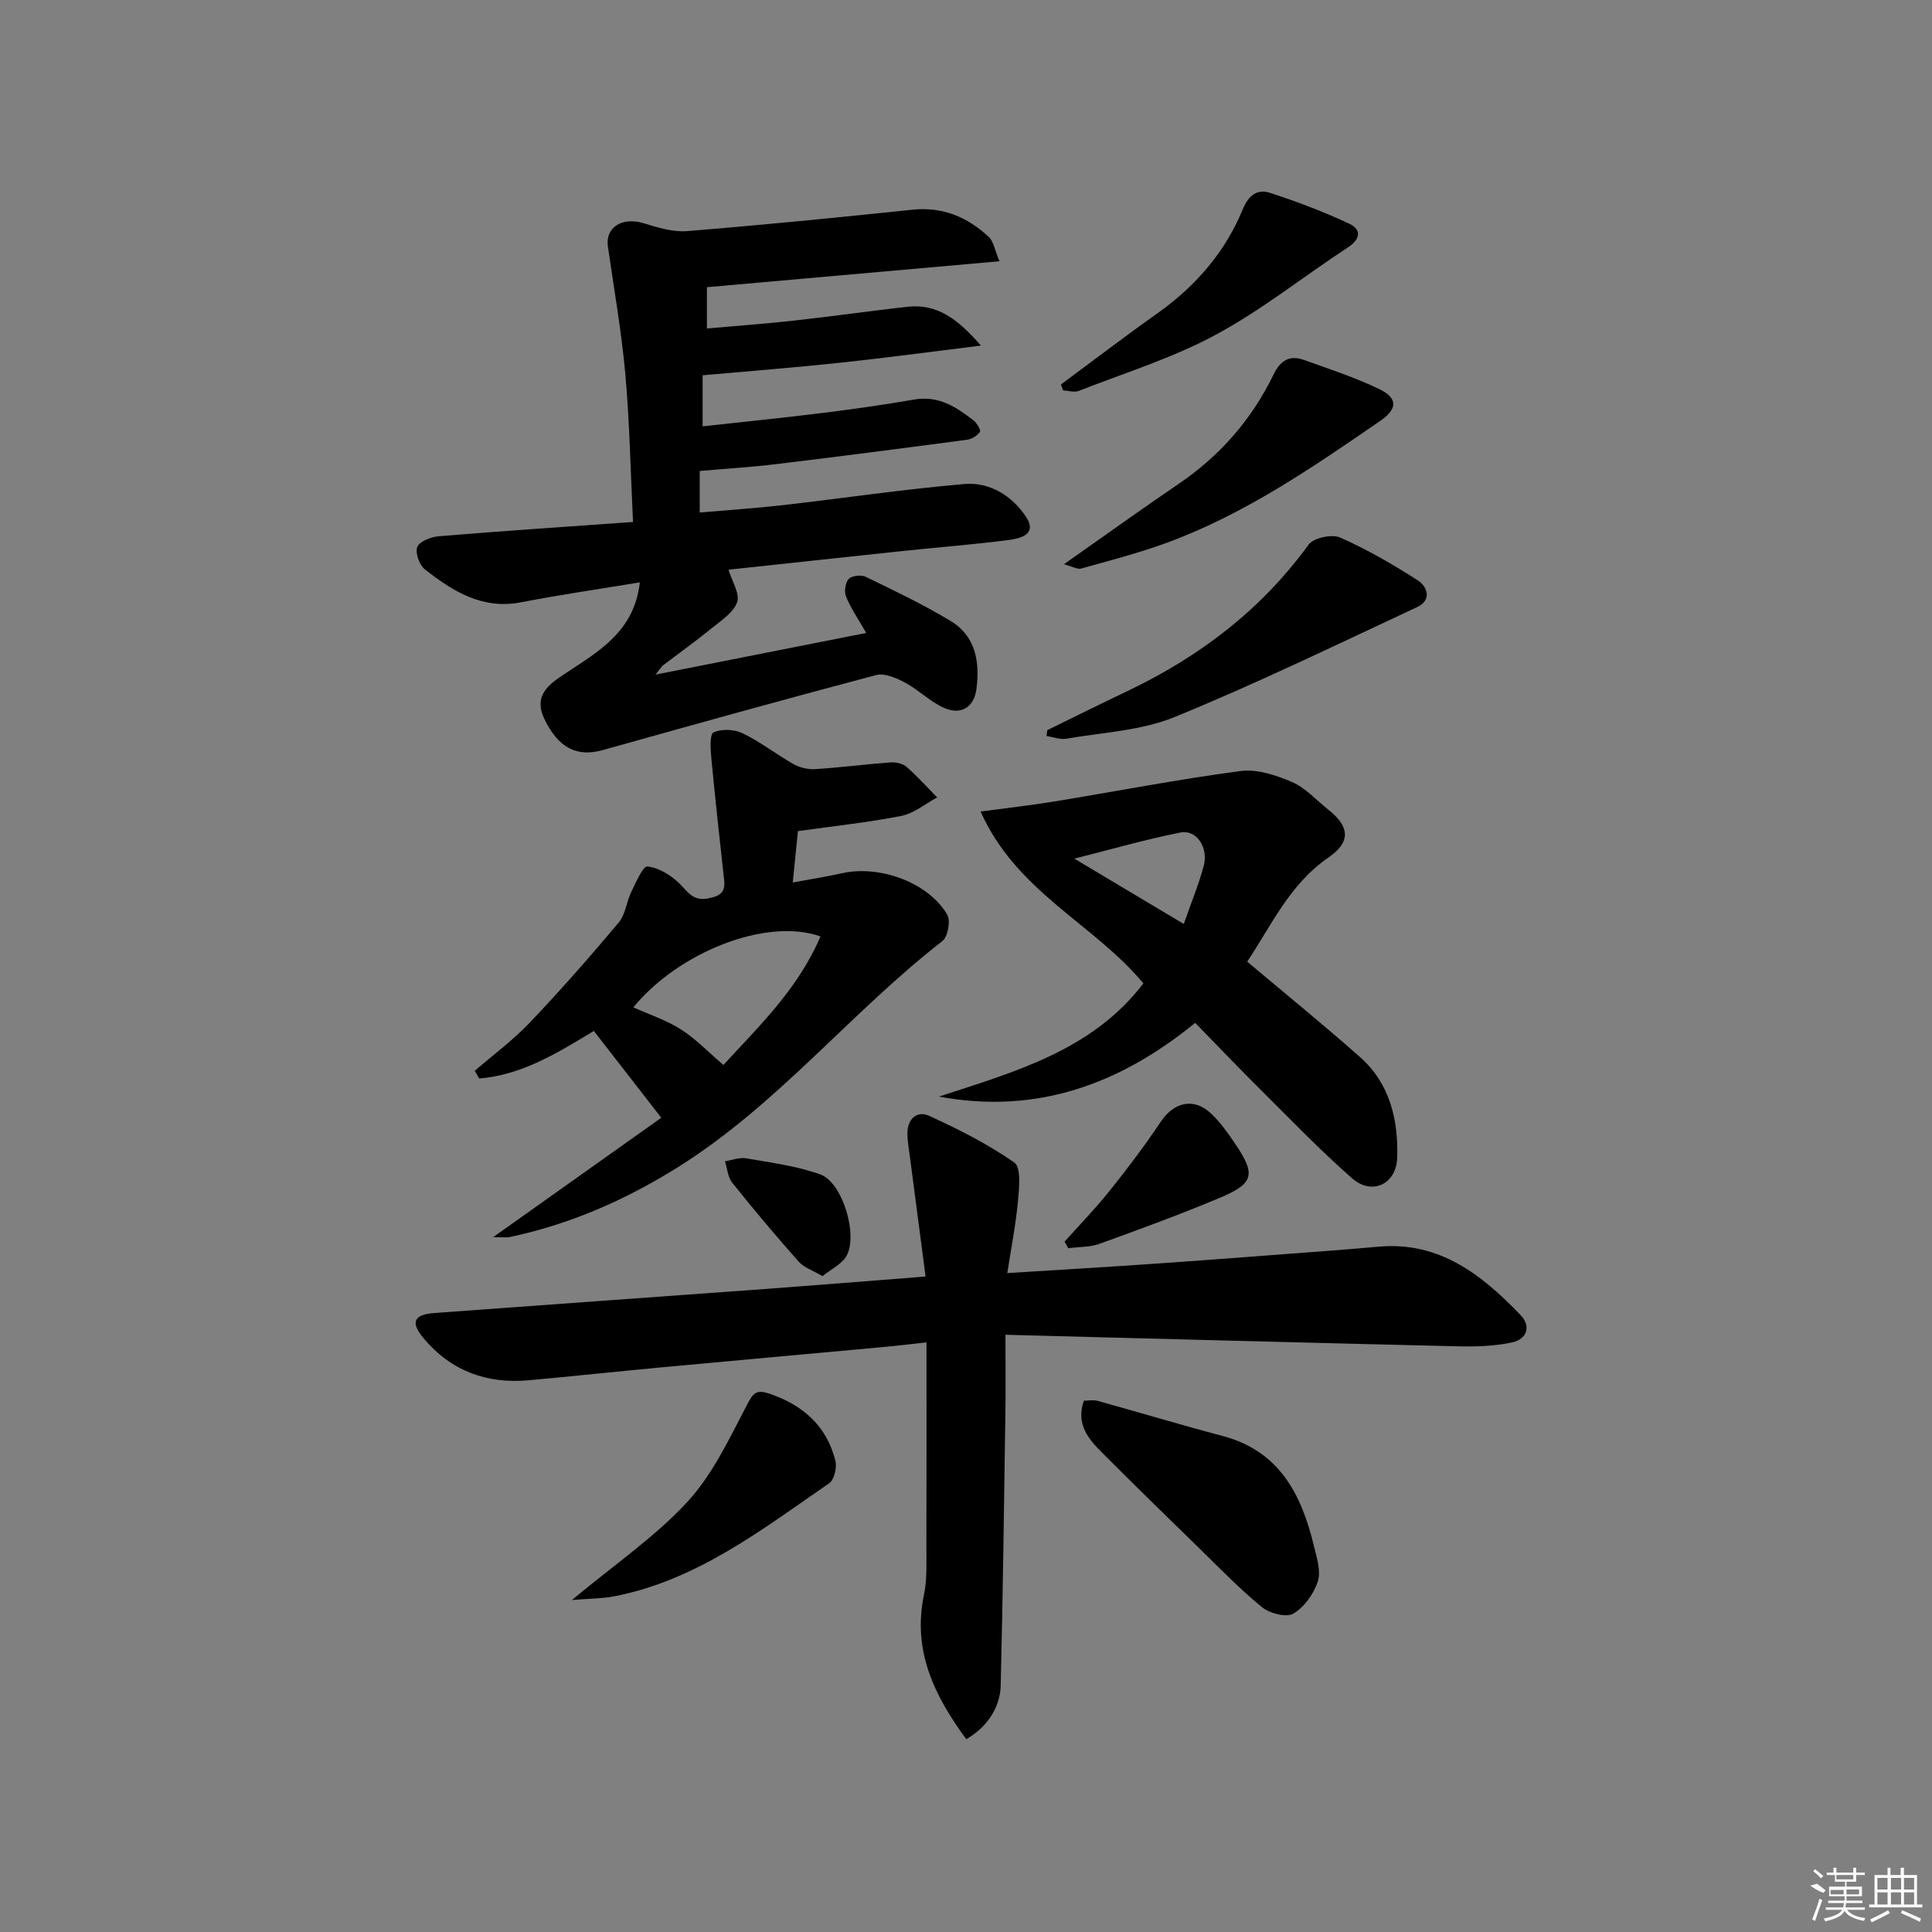
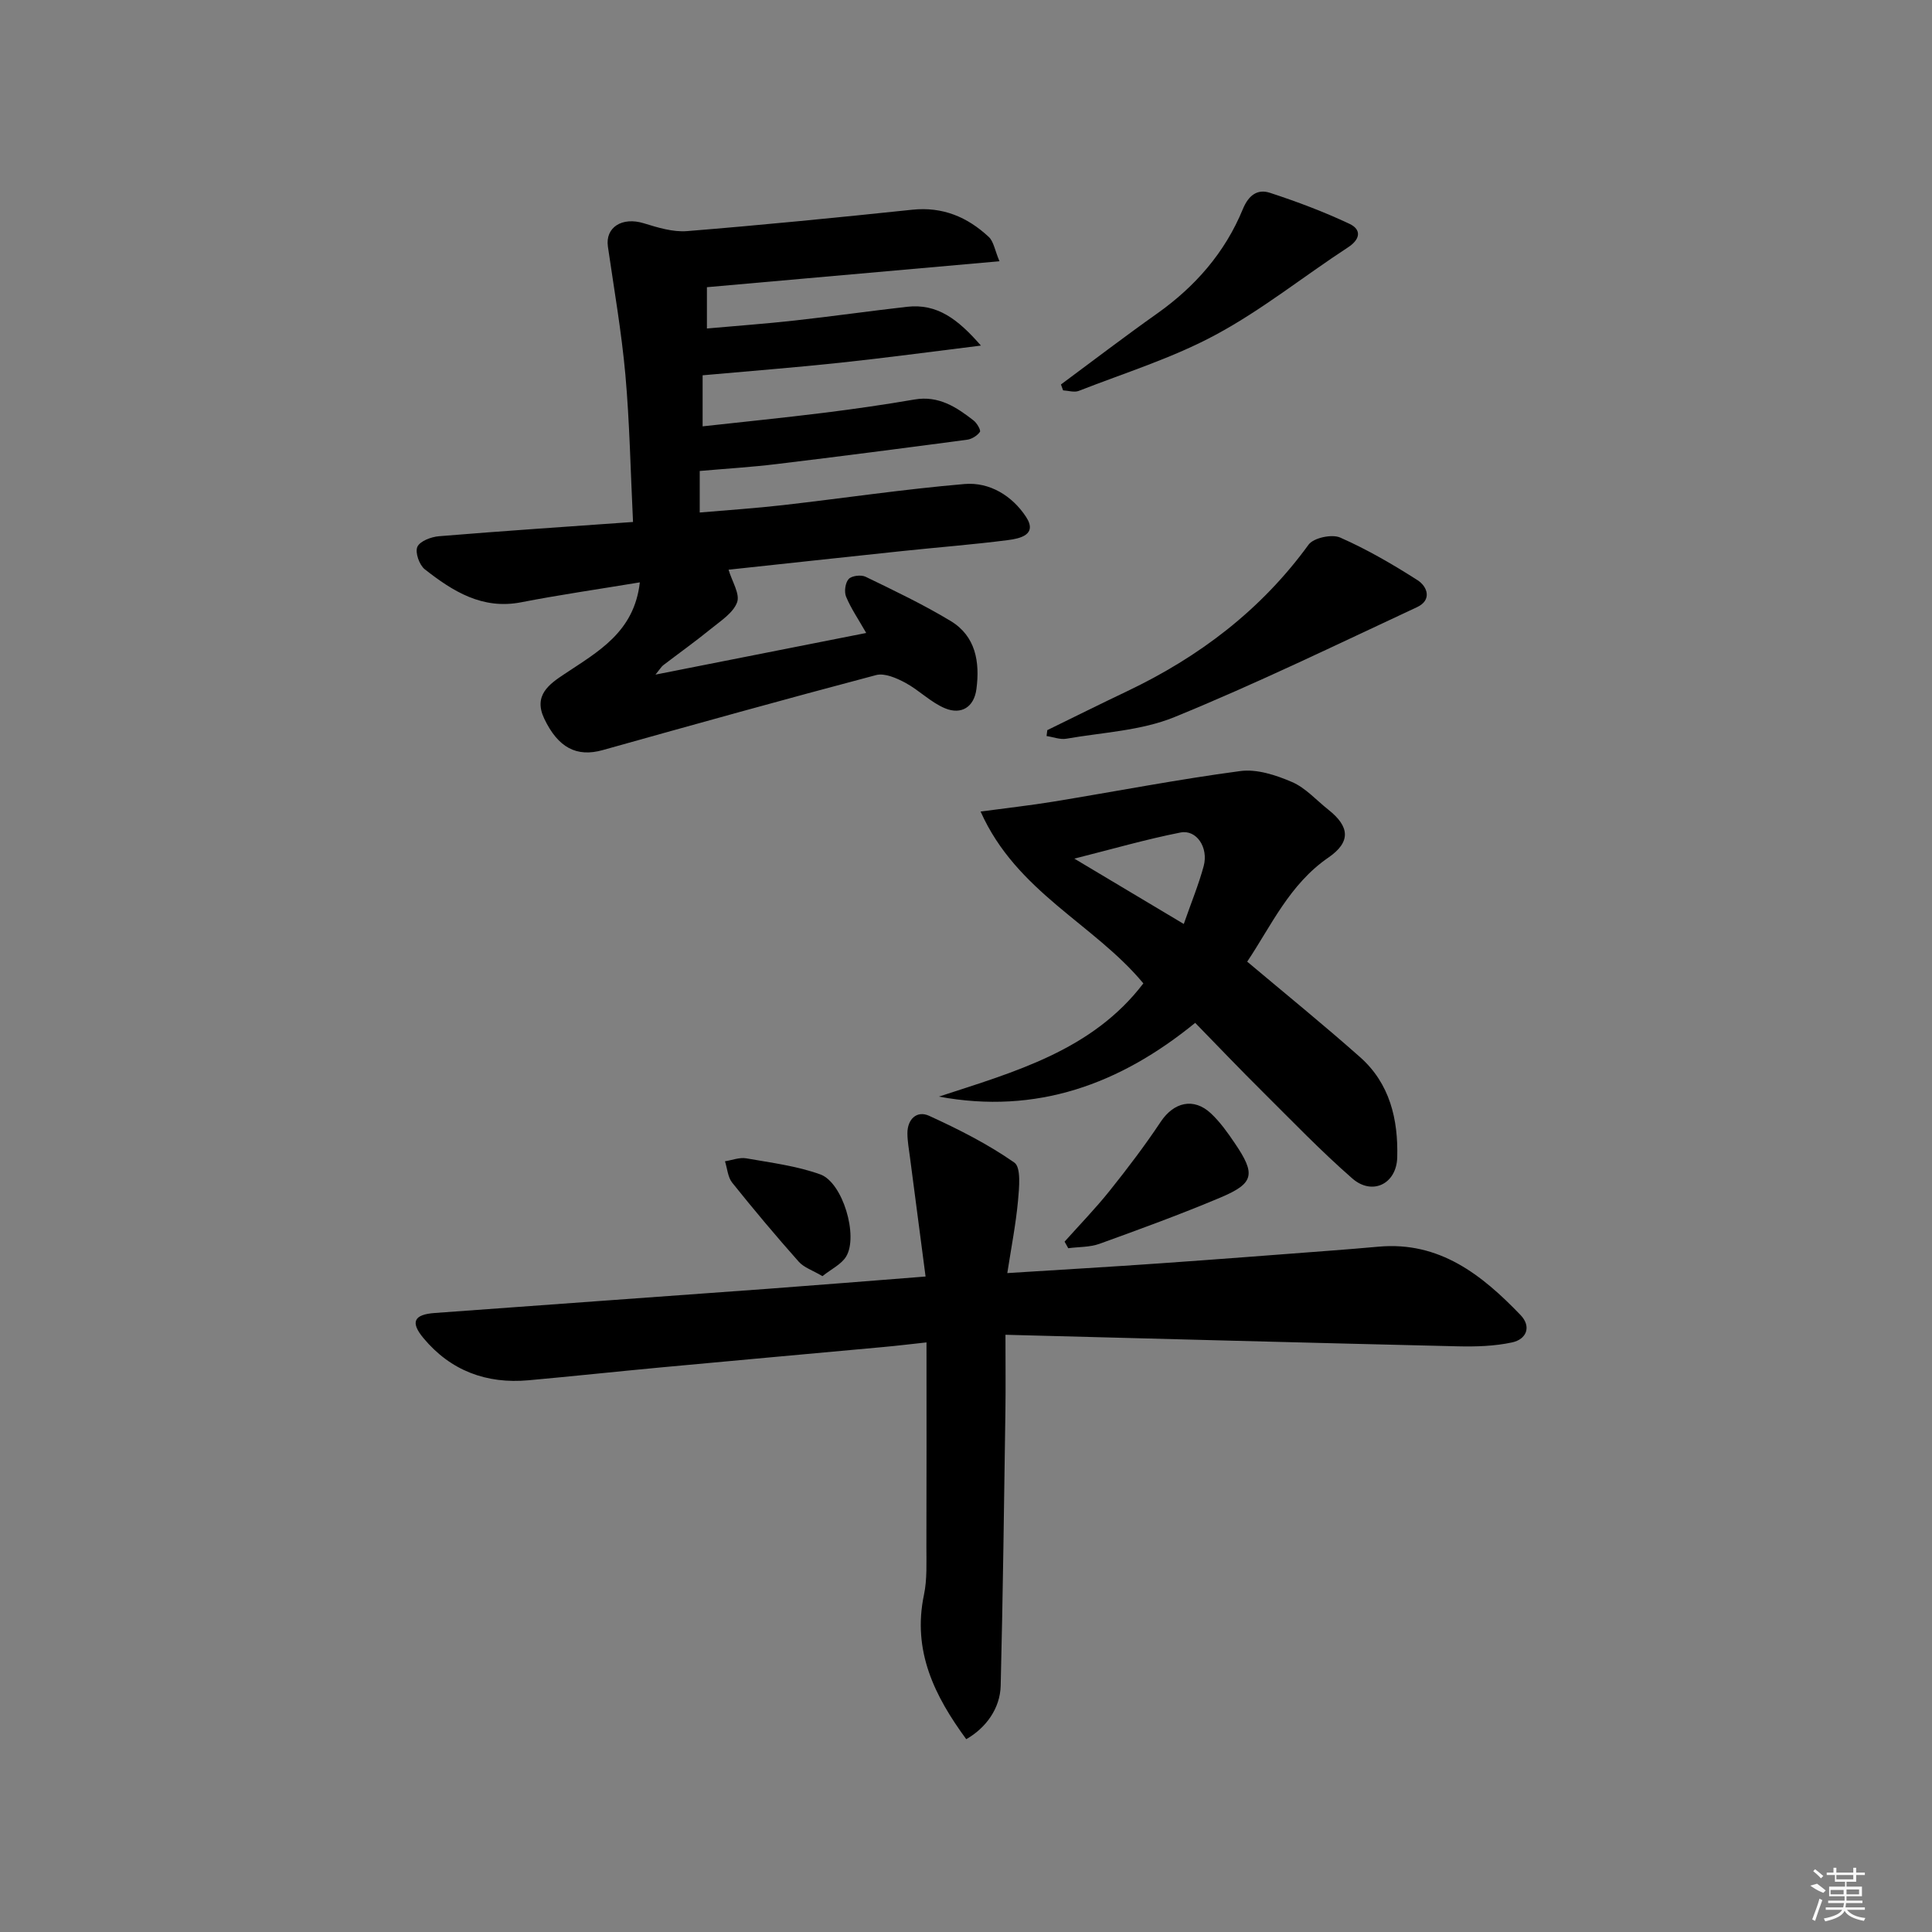
<svg xmlns="http://www.w3.org/2000/svg" enable-background="new 0 0 400 400" viewBox="0 0 400 400">
  <rect x="0" y="0" width="400" height="400" fill="#808080" stroke="none" />
  <path d="m132.47 120.57c-8.54 1.42-16.58 2.57-24.54 4.12-8.07 1.58-14.18-2.27-19.99-6.83-1.13-.89-2.04-3.5-1.53-4.64.53-1.19 2.86-2.07 4.47-2.2 13.21-1.09 26.43-1.97 40.18-2.95-.52-10.63-.7-20.59-1.58-30.48-.8-8.88-2.34-17.69-3.62-26.53-.58-4.01 2.96-6.21 7.41-4.84 2.9.89 6.03 1.86 8.97 1.63 15.56-1.26 31.11-2.8 46.64-4.43 6.29-.66 11.42 1.52 15.83 5.63 1.02.95 1.25 2.75 2.22 5.04-20.7 1.83-40.49 3.59-60.57 5.37v8.55c6.11-.55 12.15-.98 18.17-1.65 7.76-.86 15.49-1.96 23.25-2.84 6.25-.71 10.52 2.53 15.31 8.03-10.54 1.3-19.84 2.56-29.16 3.55-9.35 1-18.74 1.72-28.46 2.6v10.57c8.51-.94 16.84-1.78 25.15-2.81 6.26-.78 12.51-1.68 18.73-2.75 4.98-.85 8.67 1.57 12.24 4.36.68.53 1.53 2.02 1.29 2.35-.56.79-1.68 1.49-2.65 1.62-13.17 1.75-26.34 3.46-39.53 5.05-5.1.62-10.24.93-15.83 1.42v8.6c5.8-.5 11.54-.88 17.24-1.53 12.53-1.43 25.02-3.3 37.59-4.37 5.2-.44 9.86 2.45 12.71 6.77 2.49 3.77-1.3 4.53-3.79 4.85-7.25.93-14.55 1.49-21.82 2.26-12.05 1.27-24.1 2.59-35.96 3.86.72 2.44 2.4 5.02 1.77 6.75-.81 2.2-3.38 3.83-5.39 5.47-3.22 2.62-6.61 5.04-9.92 7.57-.35.27-.59.7-1.59 1.93 15.08-2.98 29.21-5.77 43.63-8.62-1.65-2.9-3.17-5.1-4.17-7.52-.42-1.02-.17-2.88.54-3.65.63-.69 2.57-.92 3.5-.47 5.96 2.89 11.97 5.75 17.63 9.17 5.18 3.14 6.05 8.49 5.32 14.07-.49 3.77-3.14 5.37-6.46 4.01-2.98-1.22-5.4-3.77-8.28-5.31-1.81-.97-4.27-2.05-6.04-1.58-18.92 5-37.76 10.25-56.6 15.53-5.38 1.51-9.23-.49-12.09-6.49-2.31-4.84 1-7.16 4.21-9.28 6.92-4.62 14.41-8.65 15.57-18.96z" />
  <path d="m208.17 276.35c0 6.17.06 10.97-.01 15.76-.28 18.97-.51 37.94-.98 56.91-.12 4.7-3.04 8.73-7.13 11.06-6.54-8.92-11.2-18.24-8.75-29.91.67-3.2.49-6.61.5-9.93.05-13.81.02-27.62.02-42.31-3.23.35-6.09.7-8.96.96-15.39 1.42-30.78 2.79-46.16 4.23-9.1.85-18.18 1.83-27.28 2.65-8.7.79-16.12-1.98-21.74-8.72-2.79-3.34-1.97-4.9 2.33-5.21 23.04-1.7 46.08-3.33 69.12-5.02 10.42-.77 20.83-1.62 32.5-2.53-1.1-8.42-2.17-16.55-3.23-24.68-.21-1.64-.52-3.29-.53-4.94-.02-2.99 1.98-4.8 4.48-3.66 6.11 2.79 12.18 5.86 17.66 9.69 1.42.99 1 5.21.76 7.89-.45 4.87-1.4 9.69-2.22 14.99 11.19-.71 21.42-1.3 31.65-2.02 11.77-.82 23.53-1.74 35.29-2.63 3.31-.25 6.62-.52 9.93-.82 12.6-1.13 21.37 5.81 29.37 14.13 2.35 2.44 1.24 5.05-1.72 5.69-3.66.79-7.53.9-11.3.81-30.92-.73-61.84-1.56-93.6-2.39z" />
-   <path d="m136.91 231.42c-4.92-6.33-9.38-12.07-13.96-17.97-7.64 4.63-15.01 9.14-23.73 9.84-.31-.53-.62-1.06-.93-1.59 3.8-3.29 7.89-6.3 11.34-9.92 6.39-6.71 12.51-13.69 18.47-20.78 1.4-1.66 1.6-4.28 2.6-6.34.95-1.94 2.4-5.35 3.33-5.26 2.31.24 4.81 1.74 6.56 3.44 1.79 1.74 2.83 3.78 5.99 3.17 2.41-.46 3.63-1.17 3.35-3.76-.93-8.4-1.85-16.81-2.65-25.22-.18-1.86-.37-5.02.45-5.39 1.67-.77 4.32-.66 6.03.18 3.68 1.78 6.97 4.37 10.55 6.39 1.28.72 2.97 1.12 4.43 1.03 5.23-.33 10.44-1.01 15.67-1.39 1.08-.08 2.49.23 3.27.91 2.25 1.96 4.25 4.2 6.35 6.34-2.47 1.32-4.81 3.31-7.44 3.83-6.97 1.37-14.07 2.11-21.39 3.14-.33 3.29-.67 6.69-1.07 10.64 3.82-.71 7.04-1.21 10.22-1.92 7.81-1.75 17.91 1.95 21.76 8.58.74 1.27.14 4.59-1 5.47-19.02 14.78-34.19 33.98-54.88 46.89-10.88 6.79-22.25 11.75-34.72 14.39-.72.15-1.5.02-3.41.02 12.21-8.68 23.49-16.69 34.81-24.72zm32.96-37.54c-11.18-3.98-29.37 3.24-38.74 14.68 3.33 1.5 6.84 2.65 9.87 4.58 3.08 1.97 5.67 4.7 8.78 7.35 7.24-7.92 15.42-15.66 20.09-26.61z" />
  <path d="m203.02 168.02c5.64-.76 10.37-1.28 15.06-2.05 12.9-2.11 25.76-4.61 38.71-6.33 3.44-.46 7.39.84 10.71 2.27 2.81 1.21 5.03 3.76 7.51 5.72 4.43 3.5 4.72 6.68.03 9.91-8.07 5.55-11.85 14.14-16.82 21.56 7.95 6.69 15.8 13.06 23.36 19.76 6.18 5.47 7.92 12.9 7.7 20.79-.15 5.47-5.17 7.95-9.31 4.33-6.5-5.68-12.5-11.93-18.63-18.02-4.61-4.57-9.09-9.27-13.89-14.19-15.59 12.73-32.84 19.02-53.06 15.27 15.71-5.14 31.74-9.55 42.33-23.44-10.2-12.31-26.26-18.89-33.7-35.58zm42.07 23.28c1.57-4.5 3.09-8.18 4.12-11.99 1.03-3.83-1.48-7.6-4.79-6.95-7.11 1.4-14.09 3.42-21.99 5.41 7.93 4.74 15.01 8.97 22.66 13.53z" />
-   <path d="m224.4 290c.94 0 1.95-.21 2.84.03 8.63 2.39 17.22 4.98 25.88 7.27 11.8 3.12 16.35 12.13 18.92 22.8.58 2.4 1.49 5.18.8 7.32-.84 2.57-2.81 5.34-5.08 6.67-1.46.85-4.9-.05-6.49-1.35-4.63-3.78-8.8-8.12-13.09-12.3-6.68-6.51-13.36-13.01-19.94-19.62-2.86-2.85-5.54-5.9-3.84-10.82z" />
  <path d="m216.83 151.17c5.5-2.69 10.98-5.42 16.51-8.05 14.95-7.12 27.75-16.82 37.59-30.36 1.03-1.41 4.82-2.22 6.53-1.47 5.56 2.45 10.88 5.54 16.01 8.82 2.1 1.34 3.03 4.14-.08 5.59-16.67 7.77-33.23 15.82-50.24 22.77-6.91 2.82-14.86 3.16-22.36 4.47-1.3.23-2.73-.35-4.11-.55.06-.41.1-.81.15-1.22z" />
-   <path d="m220.28 116.82c8.48-5.95 16.01-11.39 23.69-16.6 8.59-5.83 15.18-13.36 19.69-22.65 1.41-2.91 3.29-4.12 6.27-3.06 5.27 1.89 10.63 3.63 15.66 6.06 3.87 1.87 3.72 4.13.22 6.54-14.09 9.69-28.18 19.4-44.39 25.32-5.73 2.09-11.68 3.63-17.57 5.28-.77.22-1.78-.42-3.57-.89z" />
-   <path d="m118.41 331.27c8.91-7.43 17.25-13.11 23.91-20.33 5.23-5.68 8.69-13.11 12.33-20.07 1.3-2.49 1.92-3.24 4.65-2.32 6.97 2.36 11.86 6.68 13.66 13.89.35 1.4-.24 3.93-1.28 4.65-13.92 9.58-27.4 20.11-44.6 23.43-2.37.45-4.82.43-8.67.75z" />
  <path d="m219.66 79.6c6.62-4.9 13.16-9.91 19.89-14.67 7.92-5.61 14.08-12.66 17.76-21.62 1.19-2.89 3.02-4.24 5.62-3.39 5.6 1.83 11.16 3.92 16.48 6.43 2.42 1.14 2.34 3.13-.33 4.87-9.16 5.98-17.77 12.92-27.36 18.08-8.95 4.83-18.85 7.9-28.38 11.63-.92.36-2.15-.05-3.24-.11-.15-.4-.3-.81-.44-1.22z" />
  <path d="m220.41 257.07c3.13-3.5 6.41-6.88 9.34-10.54 3.7-4.63 7.3-9.37 10.58-14.3 2.69-4.03 6.8-5.05 10.36-1.73 1.92 1.79 3.49 4.01 4.97 6.2 4.36 6.42 4 8.29-2.96 11.23-8.23 3.47-16.64 6.54-25.04 9.58-2.01.73-4.32.63-6.49.92-.26-.45-.51-.9-.76-1.36z" />
  <path d="m170.28 264.21c-2.01-1.19-3.83-1.77-4.92-3-4.73-5.33-9.31-10.78-13.76-16.34-.92-1.14-1.02-2.94-1.5-4.44 1.47-.23 3.01-.85 4.4-.61 5.16.91 10.46 1.57 15.34 3.33 4.65 1.68 7.91 12.77 5.35 16.99-.98 1.62-3.04 2.58-4.91 4.07z" />
  <g fill="#fafafa">
    <path d="m374.8 390.4 1.4-.4c.7.5 1.3 1 1.8 1.4l-.5.5c-1.5-.6-2.1-1.1-2.7-1.5zm1 7.3-.6-.3c.5-1.4 1.1-2.8 1.5-4.3.2.1.4.2.6.3-.5 1.3-1 2.8-1.5 4.3zm-.4-10.3.4-.4c.4.3 1 .8 1.7 1.4l-.5.5c-.4-.5-1-1-1.6-1.5zm2.5.3h1.7v-1h.6v1h3.5v-1h.6v1h1.8v.5h-1.8v1.4h-2v1h3.2v2h-3.2v.9h3.3v.5h-3.4c0 .3-.1.6-.1.9h4v.5h-3.7c.7.9 1.9 1.5 3.8 1.7-.1.2-.2.4-.3.6-2.1-.4-3.5-1.1-4-2.1-.4 1-1.8 1.7-4 2.2-.1-.2-.2-.4-.3-.6 2.1-.4 3.4-1 3.8-1.8h-3.4v-.5h3.6c.1-.3.1-.6.2-.9h-3.3v-.5h3.4c0-.3 0-.6 0-.9h-3.2v-2h3.3v-1h-2.1v-1.4h-1.7v-.5zm1.1 3.5v1h2.7c0-.3 0-.4 0-.4 0-.1 0-.2 0-.2 0-.1 0-.2 0-.3h-2.7zm1.2-3v.9h3.5v-.9zm4.7 3h-2.6v.6.4h2.6z" />
-     <path d="m393.6 386.7h.6v1.5h2.7v6.1h1.1v.6h-11v-.6h1.1v-6.1h2.7v-1.5h.6v1.5h2.1v-1.5zm-2.7 8.8.4.6c-1.2.6-2.5 1.3-3.8 1.9-.1-.2-.2-.4-.3-.6 1.2-.6 2.5-1.2 3.7-1.9zm-2.2-6.7v2.4h2.1v-2.4zm0 3v2.5h2.1v-2.5zm2.8-3v2.4h2.1v-2.4zm0 3v2.5h2.1v-2.5zm6 6.1c-1.4-.7-2.7-1.3-3.9-1.8l.2-.6c1.5.6 2.7 1.2 3.9 1.7zm-1.2-9.1h-2.1v2.4h2.1zm-2.1 3v2.5h2.1v-2.5z" />
  </g>
</svg>